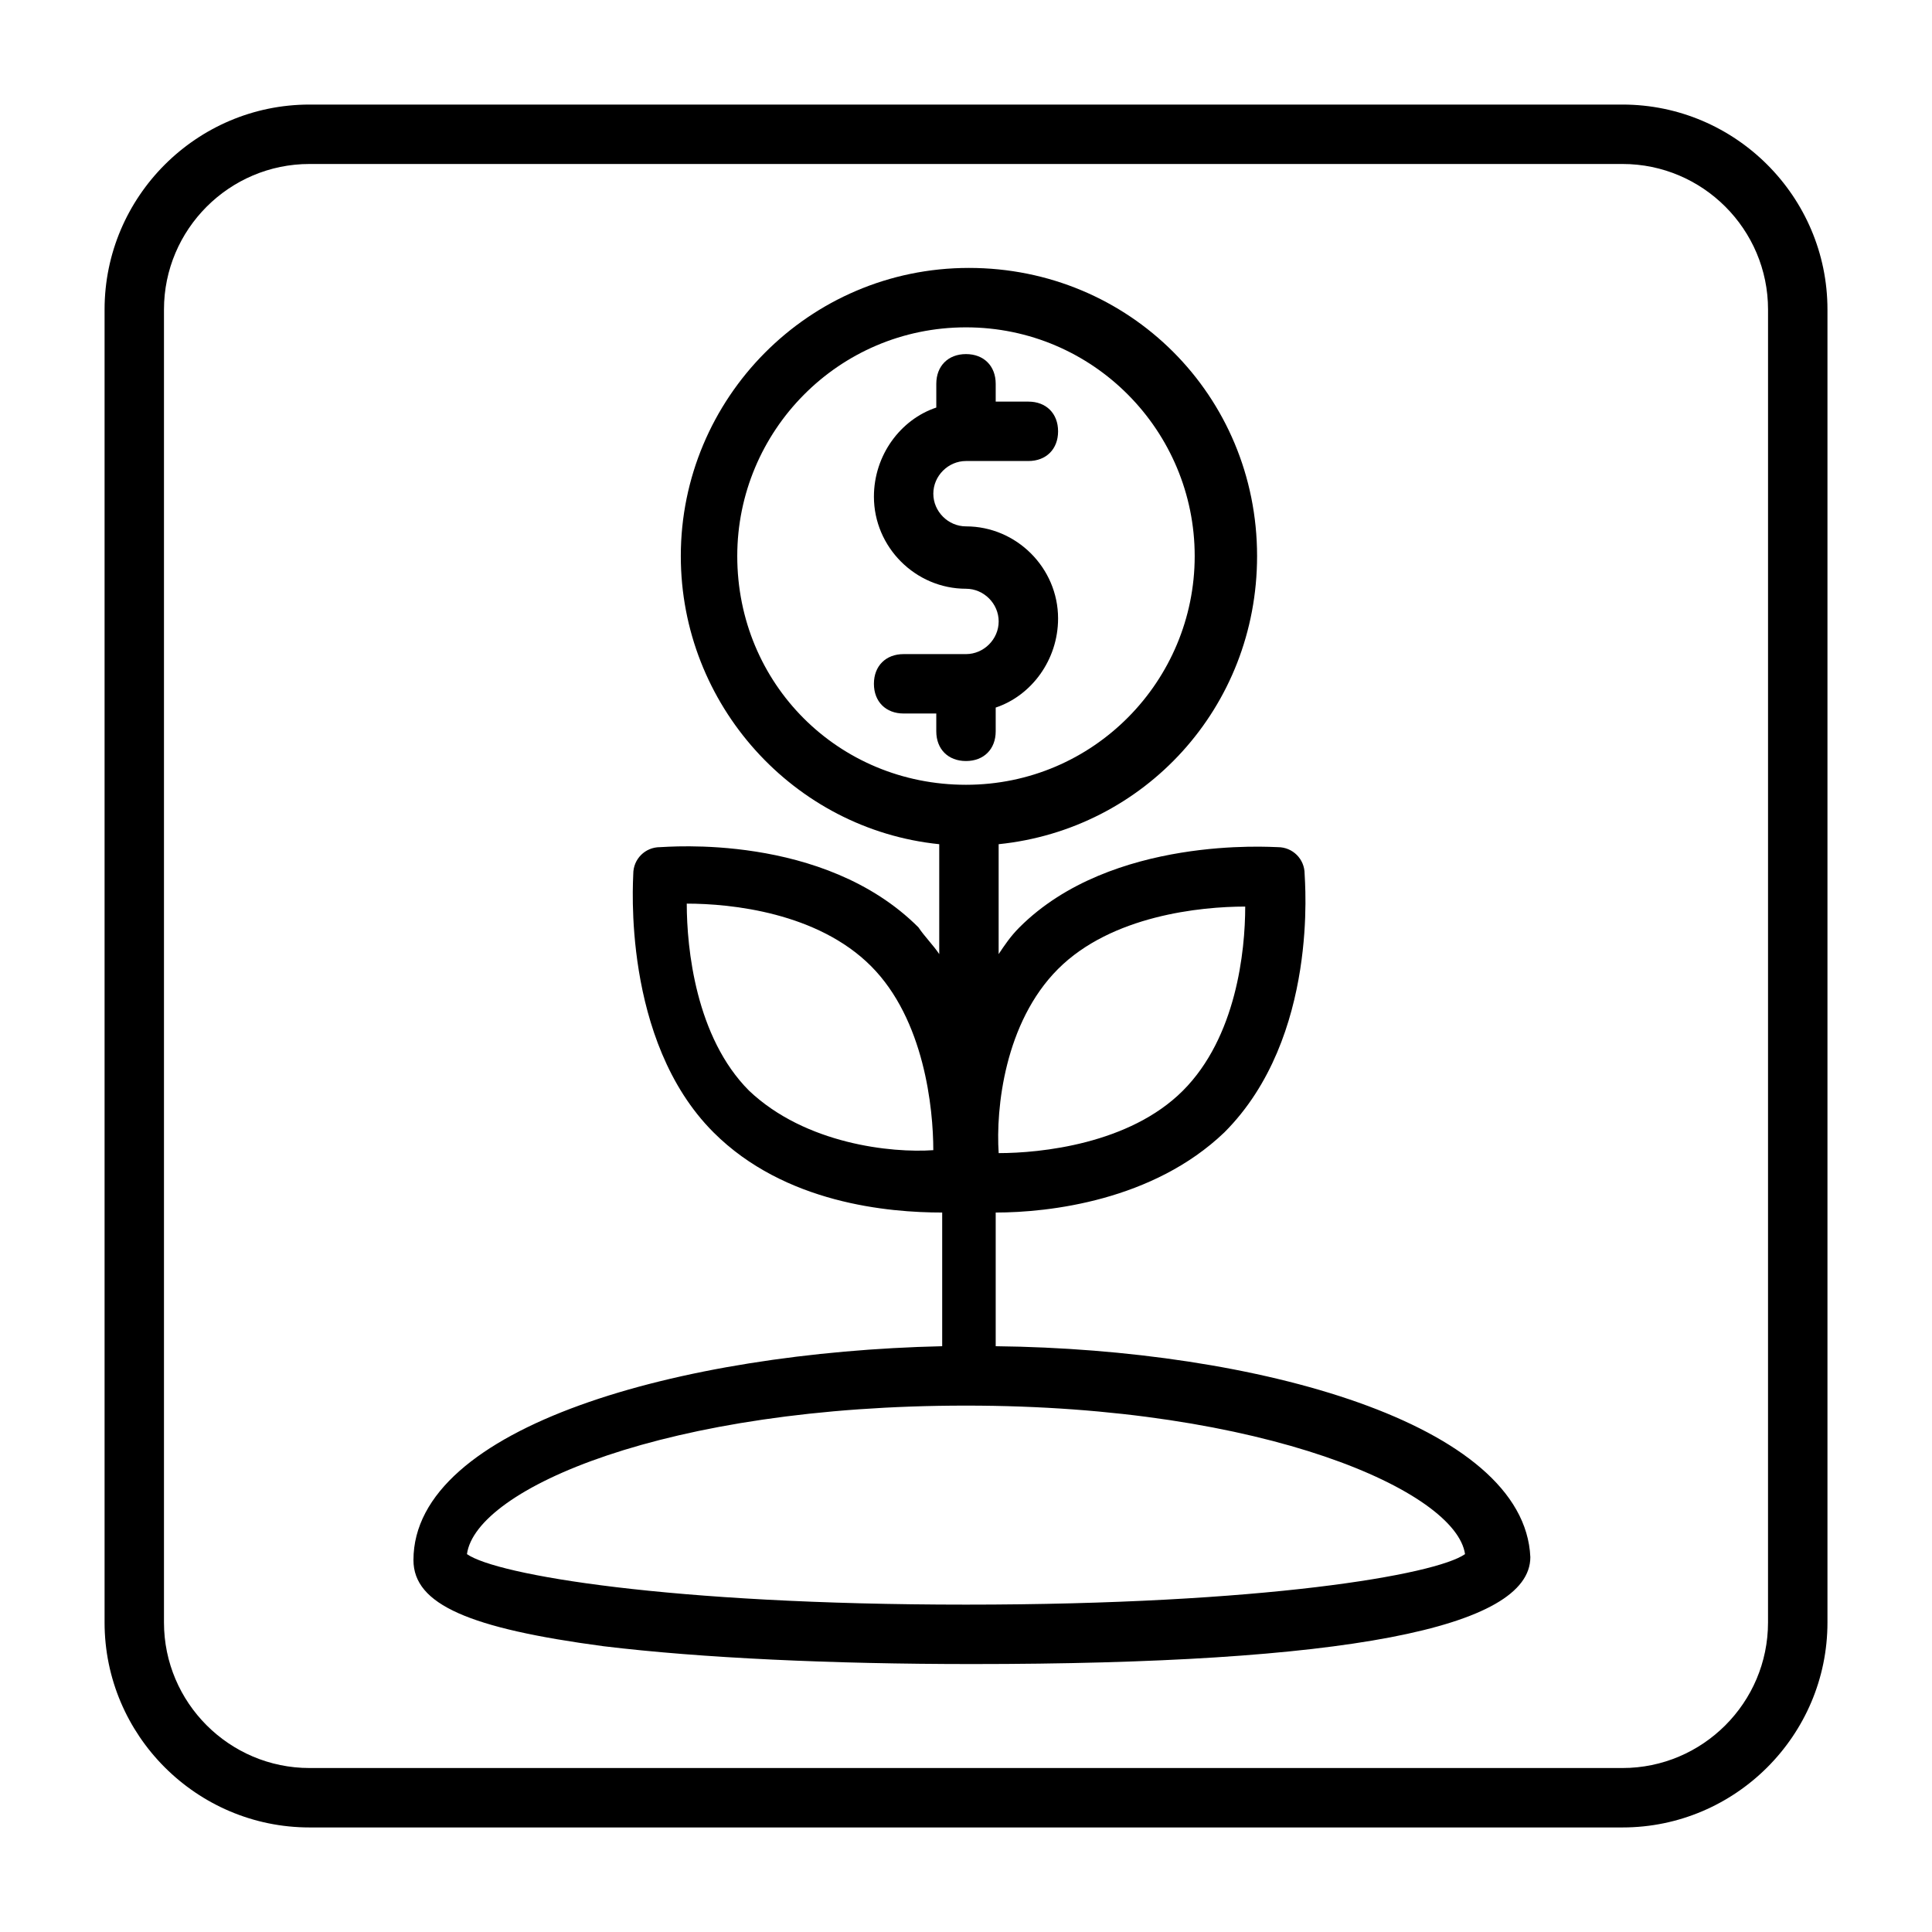
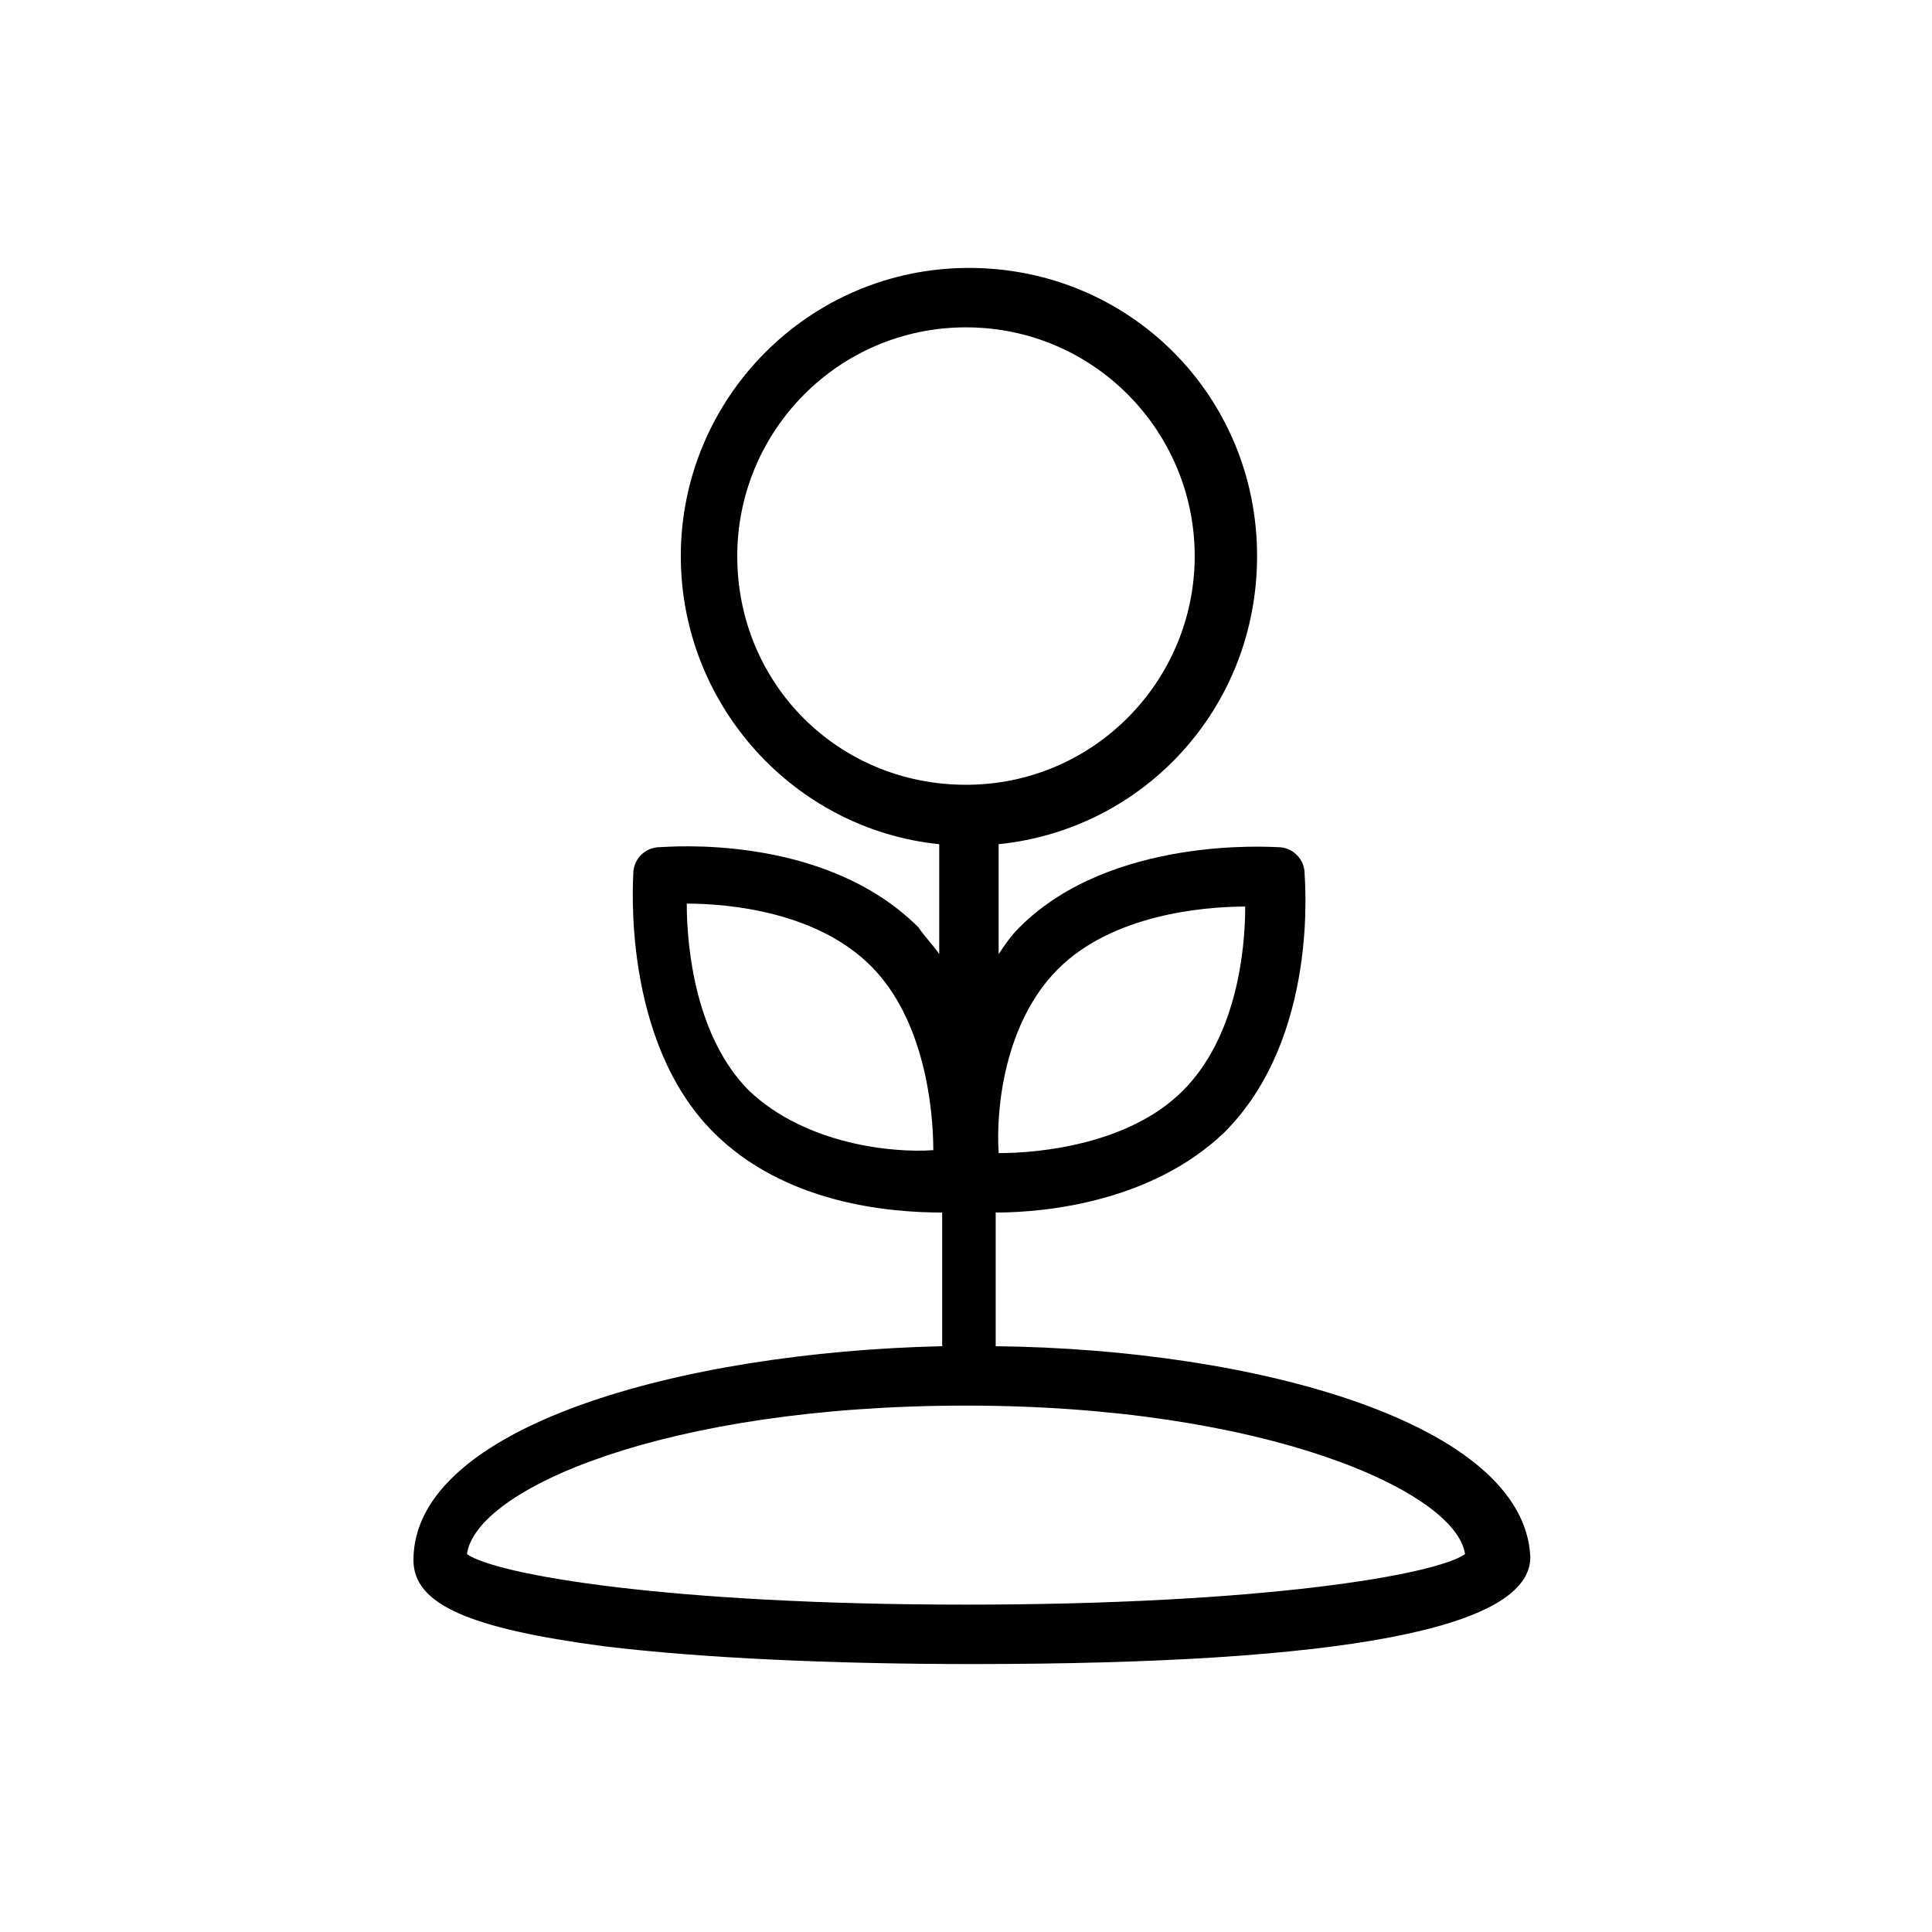
<svg xmlns="http://www.w3.org/2000/svg" fill="#000000" width="800px" height="800px" version="1.1" viewBox="144 144 512 512">
  <g>
-     <path d="m407.87 337.81v-6.297c9.445-3.148 16.531-12.594 16.531-23.617 0-13.383-11.02-24.402-24.402-24.402-4.723 0-8.66-3.938-8.66-8.66 0-4.723 3.938-8.66 8.66-8.66h16.531c4.723 0 7.871-3.148 7.871-7.871 0-4.723-3.148-7.871-7.871-7.871h-8.66v-4.723c0-4.723-3.148-7.871-7.871-7.871s-7.871 3.148-7.871 7.871v6.297c-9.445 3.148-16.531 12.594-16.531 23.617 0 13.383 11.02 24.402 24.402 24.402 4.723 0 8.66 3.938 8.66 8.66s-3.938 8.66-8.66 8.66h-16.531c-4.723 0-7.871 3.148-7.871 7.871s3.148 7.871 7.871 7.871h8.656v4.723c0 4.723 3.148 7.871 7.871 7.871 4.727 0 7.875-3.148 7.875-7.871z" />
    <path d="m407.87 500.76v-35.426c14.168 0 41.723-3.148 60.613-21.254 25.191-25.191 21.254-66.914 21.254-68.488 0-3.938-3.148-7.086-7.086-7.086-1.574 0-44.082-3.148-68.488 21.254-2.363 2.363-3.938 4.723-5.512 7.086v-29.125c38.574-3.938 68.488-36.211 68.488-76.359 0-42.508-33.852-76.359-76.359-76.359s-76.359 34.637-76.359 76.359c0 39.359 29.914 72.422 68.488 76.359v29.125c-1.574-2.363-3.938-4.723-5.512-7.086-25.191-25.191-66.914-21.254-68.488-21.254-3.938 0-7.086 3.148-7.086 7.086 0 1.574-3.148 44.082 21.254 68.488 18.895 18.895 46.445 21.254 60.613 21.254v35.426c-69.273 1.574-140.12 21.254-140.12 56.68 0 11.809 14.957 18.105 50.383 22.828 25.977 3.148 60.613 4.723 97.613 4.723 98.398 0 147.99-9.445 147.99-28.34-1.566-35.426-72.414-55.105-141.69-55.891zm16.531-99.977c14.168-14.168 37.785-16.531 49.594-16.531 0 11.809-2.363 34.637-16.531 48.805-14.168 14.168-37.785 16.531-48.805 16.531-0.789-11.805 1.57-34.633 15.742-48.805zm-85.02-109.42c0-33.062 26.766-60.613 60.613-60.613 33.852 0 60.613 27.551 60.613 60.613s-26.766 60.613-60.613 60.613c-33.848 0.004-60.613-26.762-60.613-60.613zm3.148 141.7c-14.168-14.168-16.531-37.785-16.531-49.594 11.809 0 34.637 2.363 48.805 16.531 14.168 14.168 16.531 37.785 16.531 48.805-11.016 0.789-33.848-1.574-48.805-15.742zm57.469 136.18c-78.719 0-124.38-7.871-132.25-13.383 2.363-17.32 52.742-39.359 132.25-39.359s129.89 22.828 132.25 39.359c-7.875 5.512-53.531 13.383-132.25 13.383z" />
-     <path d="m573.97 171.71h-347.94c-29.914 0-54.316 24.402-54.316 54.316v347.95c0 29.91 24.402 54.316 54.316 54.316h347.95c29.914 0 54.316-24.402 54.316-54.316v-347.95c0-29.914-24.406-54.316-54.32-54.316zm38.574 402.26c0 21.254-17.32 38.574-38.574 38.574h-347.94c-21.254 0-38.574-17.316-38.574-38.574v-347.94c0-21.254 17.32-38.574 38.574-38.574h347.95c21.254 0 38.57 17.32 38.57 38.574z" />
  </g>
</svg>